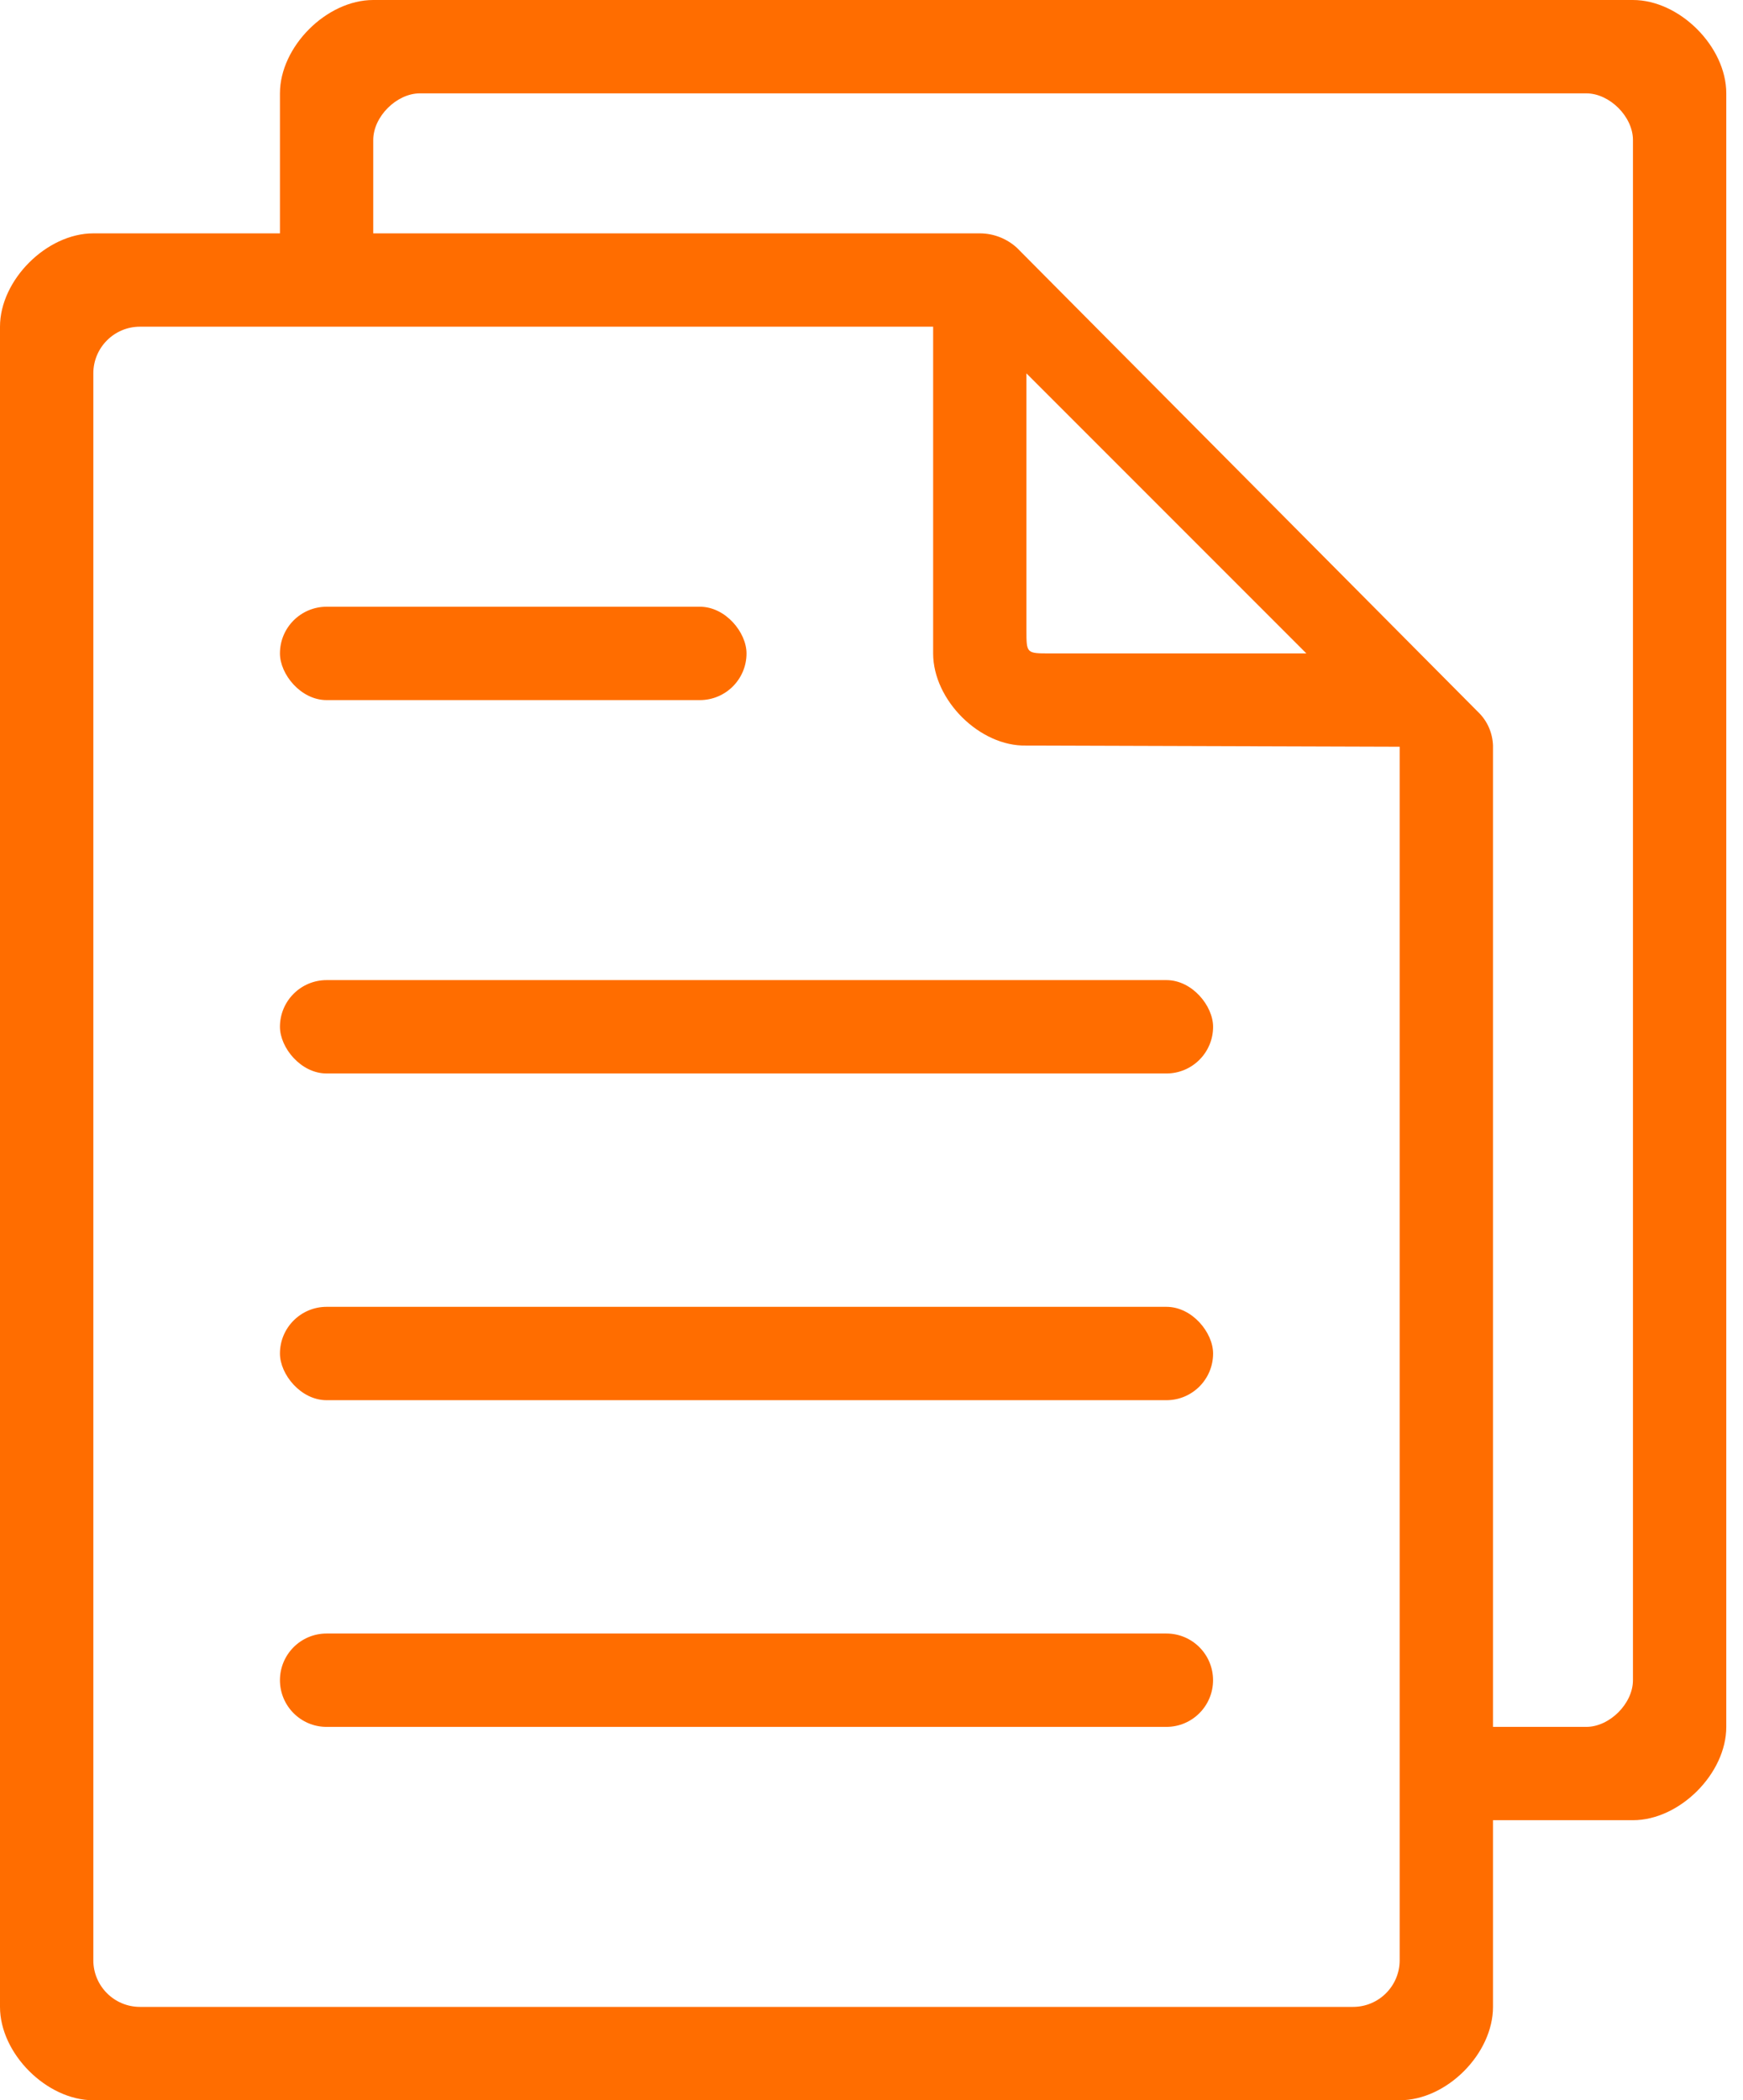
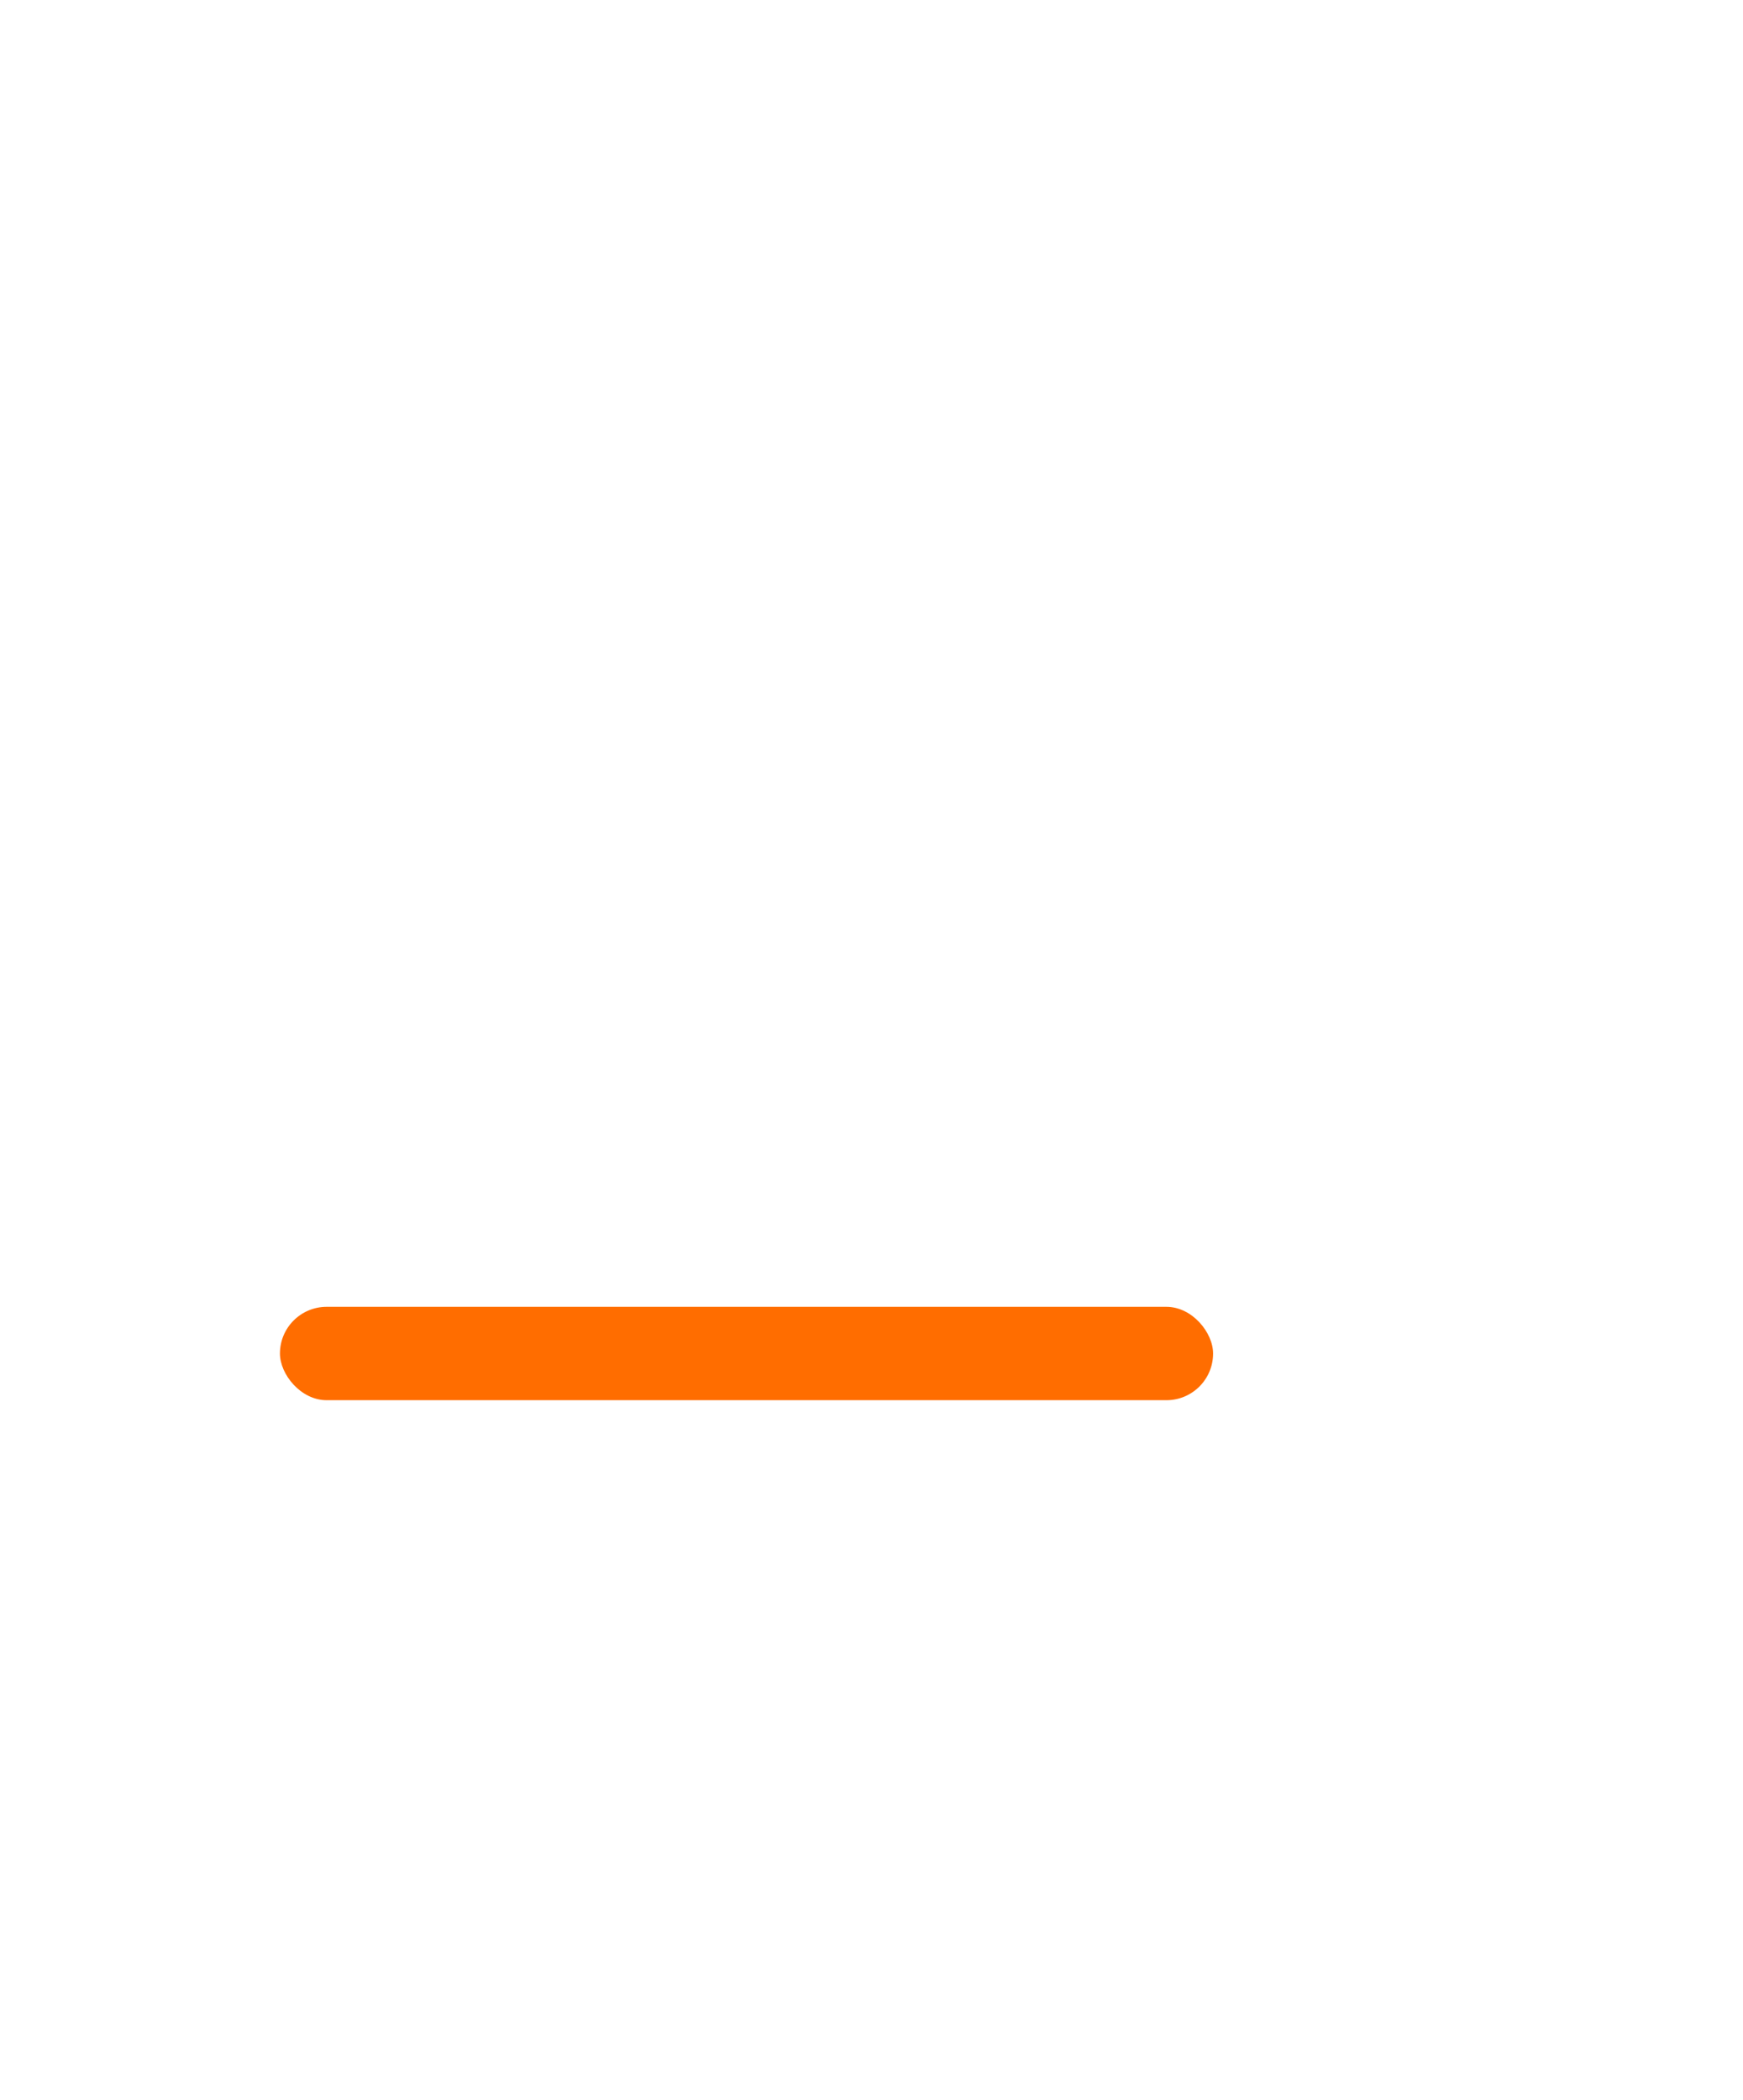
<svg xmlns="http://www.w3.org/2000/svg" width="44" height="53" viewBox="0 0 44 53" fill="none">
-   <path d="M41.222 0C40.044 0 9.422 0 9.422 0C8.244 0 7.067 1.178 7.067 2.356C7.067 3.533 7.067 5.889 7.067 5.889H2.356C1.178 5.889 0 7.067 0 8.244V50.644C0 51.822 1.178 53 2.356 53H35.333C36.524 53 37.689 51.822 37.689 50.644V45.933H41.222C42.4 45.933 43.578 44.756 43.578 43.578V2.356C43.578 1.178 42.4 0 41.222 0ZM35.333 49.467C35.333 50.117 34.806 50.644 34.156 50.644H3.533C2.883 50.644 2.356 50.117 2.356 49.467V9.422C2.356 8.772 2.883 8.244 3.533 8.244H23.556V16.489C23.556 17.667 24.733 18.844 25.911 18.814L35.333 18.844V49.467ZM25.911 9.422L32.978 16.489H26.5C25.911 16.489 25.911 16.489 25.911 15.9V9.422ZM40.044 43.578H37.689V18.844C37.689 18.834 37.689 18.824 37.689 18.814C37.678 18.503 37.551 18.192 37.307 17.962L25.667 6.25C25.423 6.029 25.094 5.889 24.733 5.889H9.422V3.533C9.422 2.944 10.011 2.356 10.6 2.356H40.044C40.633 2.356 41.222 2.944 41.222 3.533V42.4C41.222 42.989 40.633 43.578 40.044 43.578Z" fill="#FF6D00" />
-   <rect x="7.067" y="15.311" width="11.778" height="2.356" rx="1.178" fill="#FF6D00" />
-   <rect x="7.067" y="24.733" width="23.556" height="2.356" rx="1.178" fill="#FF6D00" />
  <rect x="7.067" y="32.978" width="23.556" height="2.356" rx="1.178" fill="#FF6D00" />
-   <path d="M7.067 42.4C7.067 41.749 7.594 41.222 8.244 41.222H29.444C30.095 41.222 30.622 41.749 30.622 42.4C30.622 43.05 30.095 43.578 29.444 43.578H8.244C7.594 43.578 7.067 43.05 7.067 42.4Z" fill="#FF6D00" />
</svg>